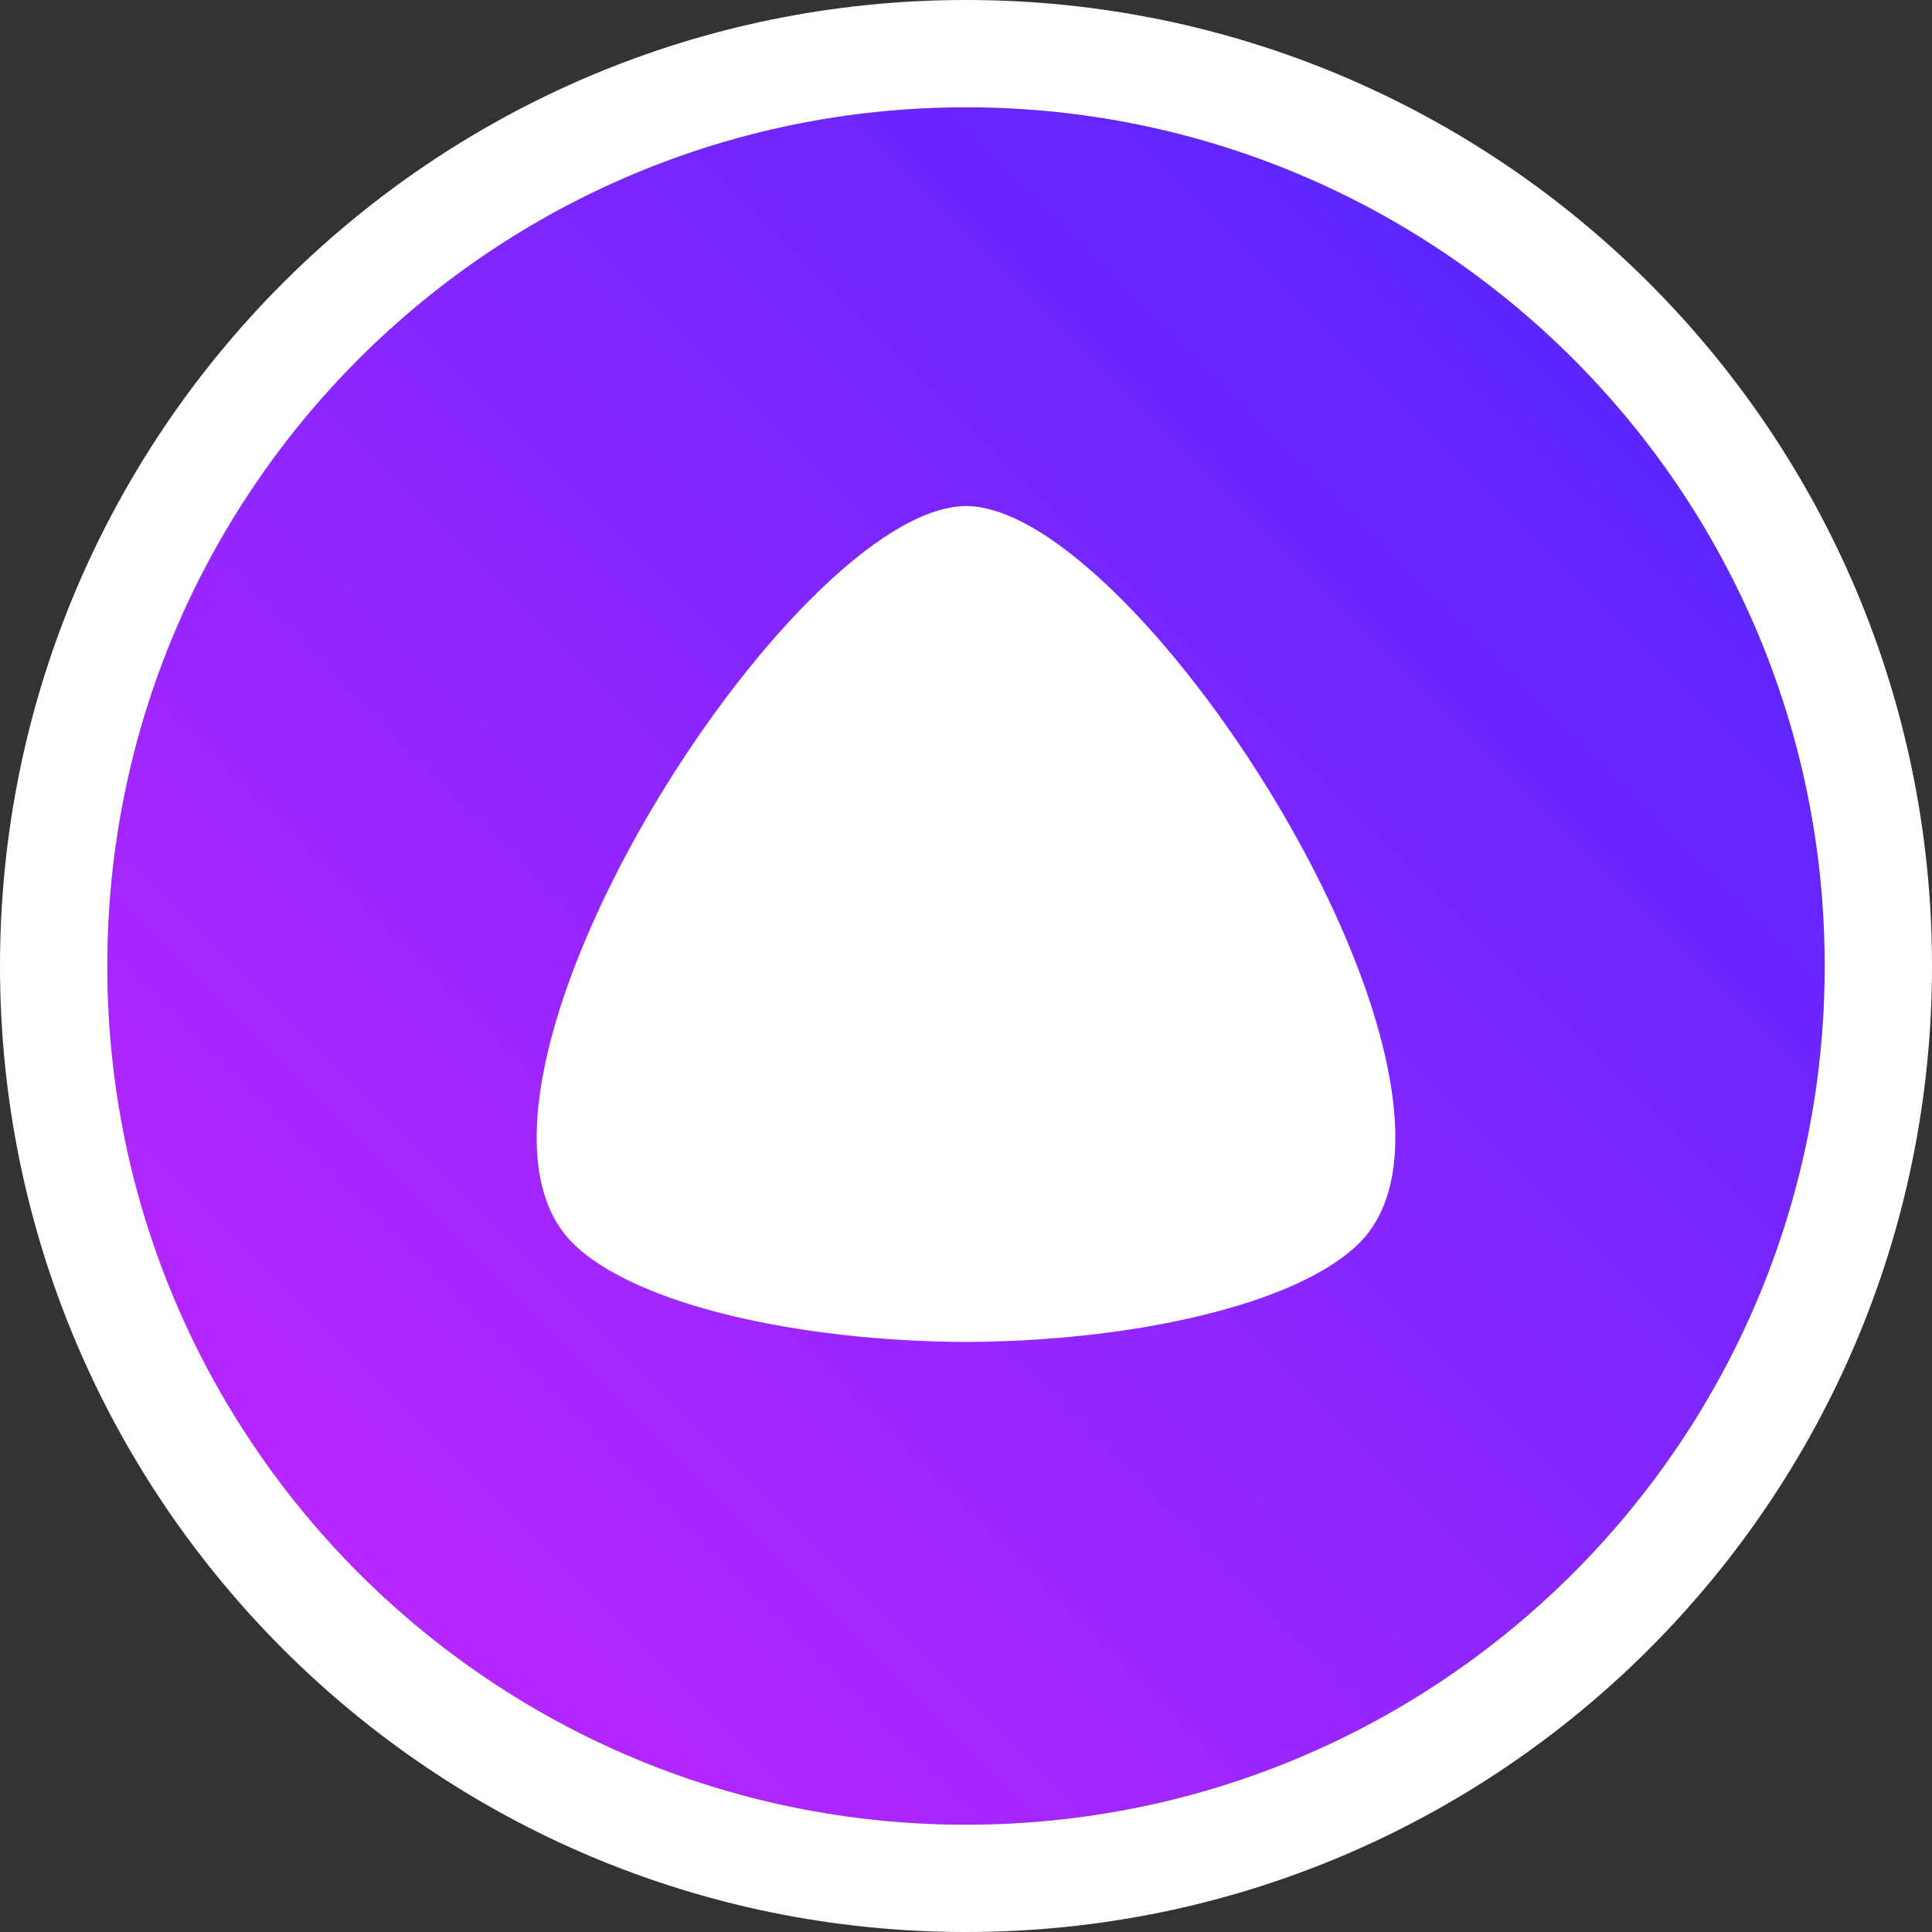
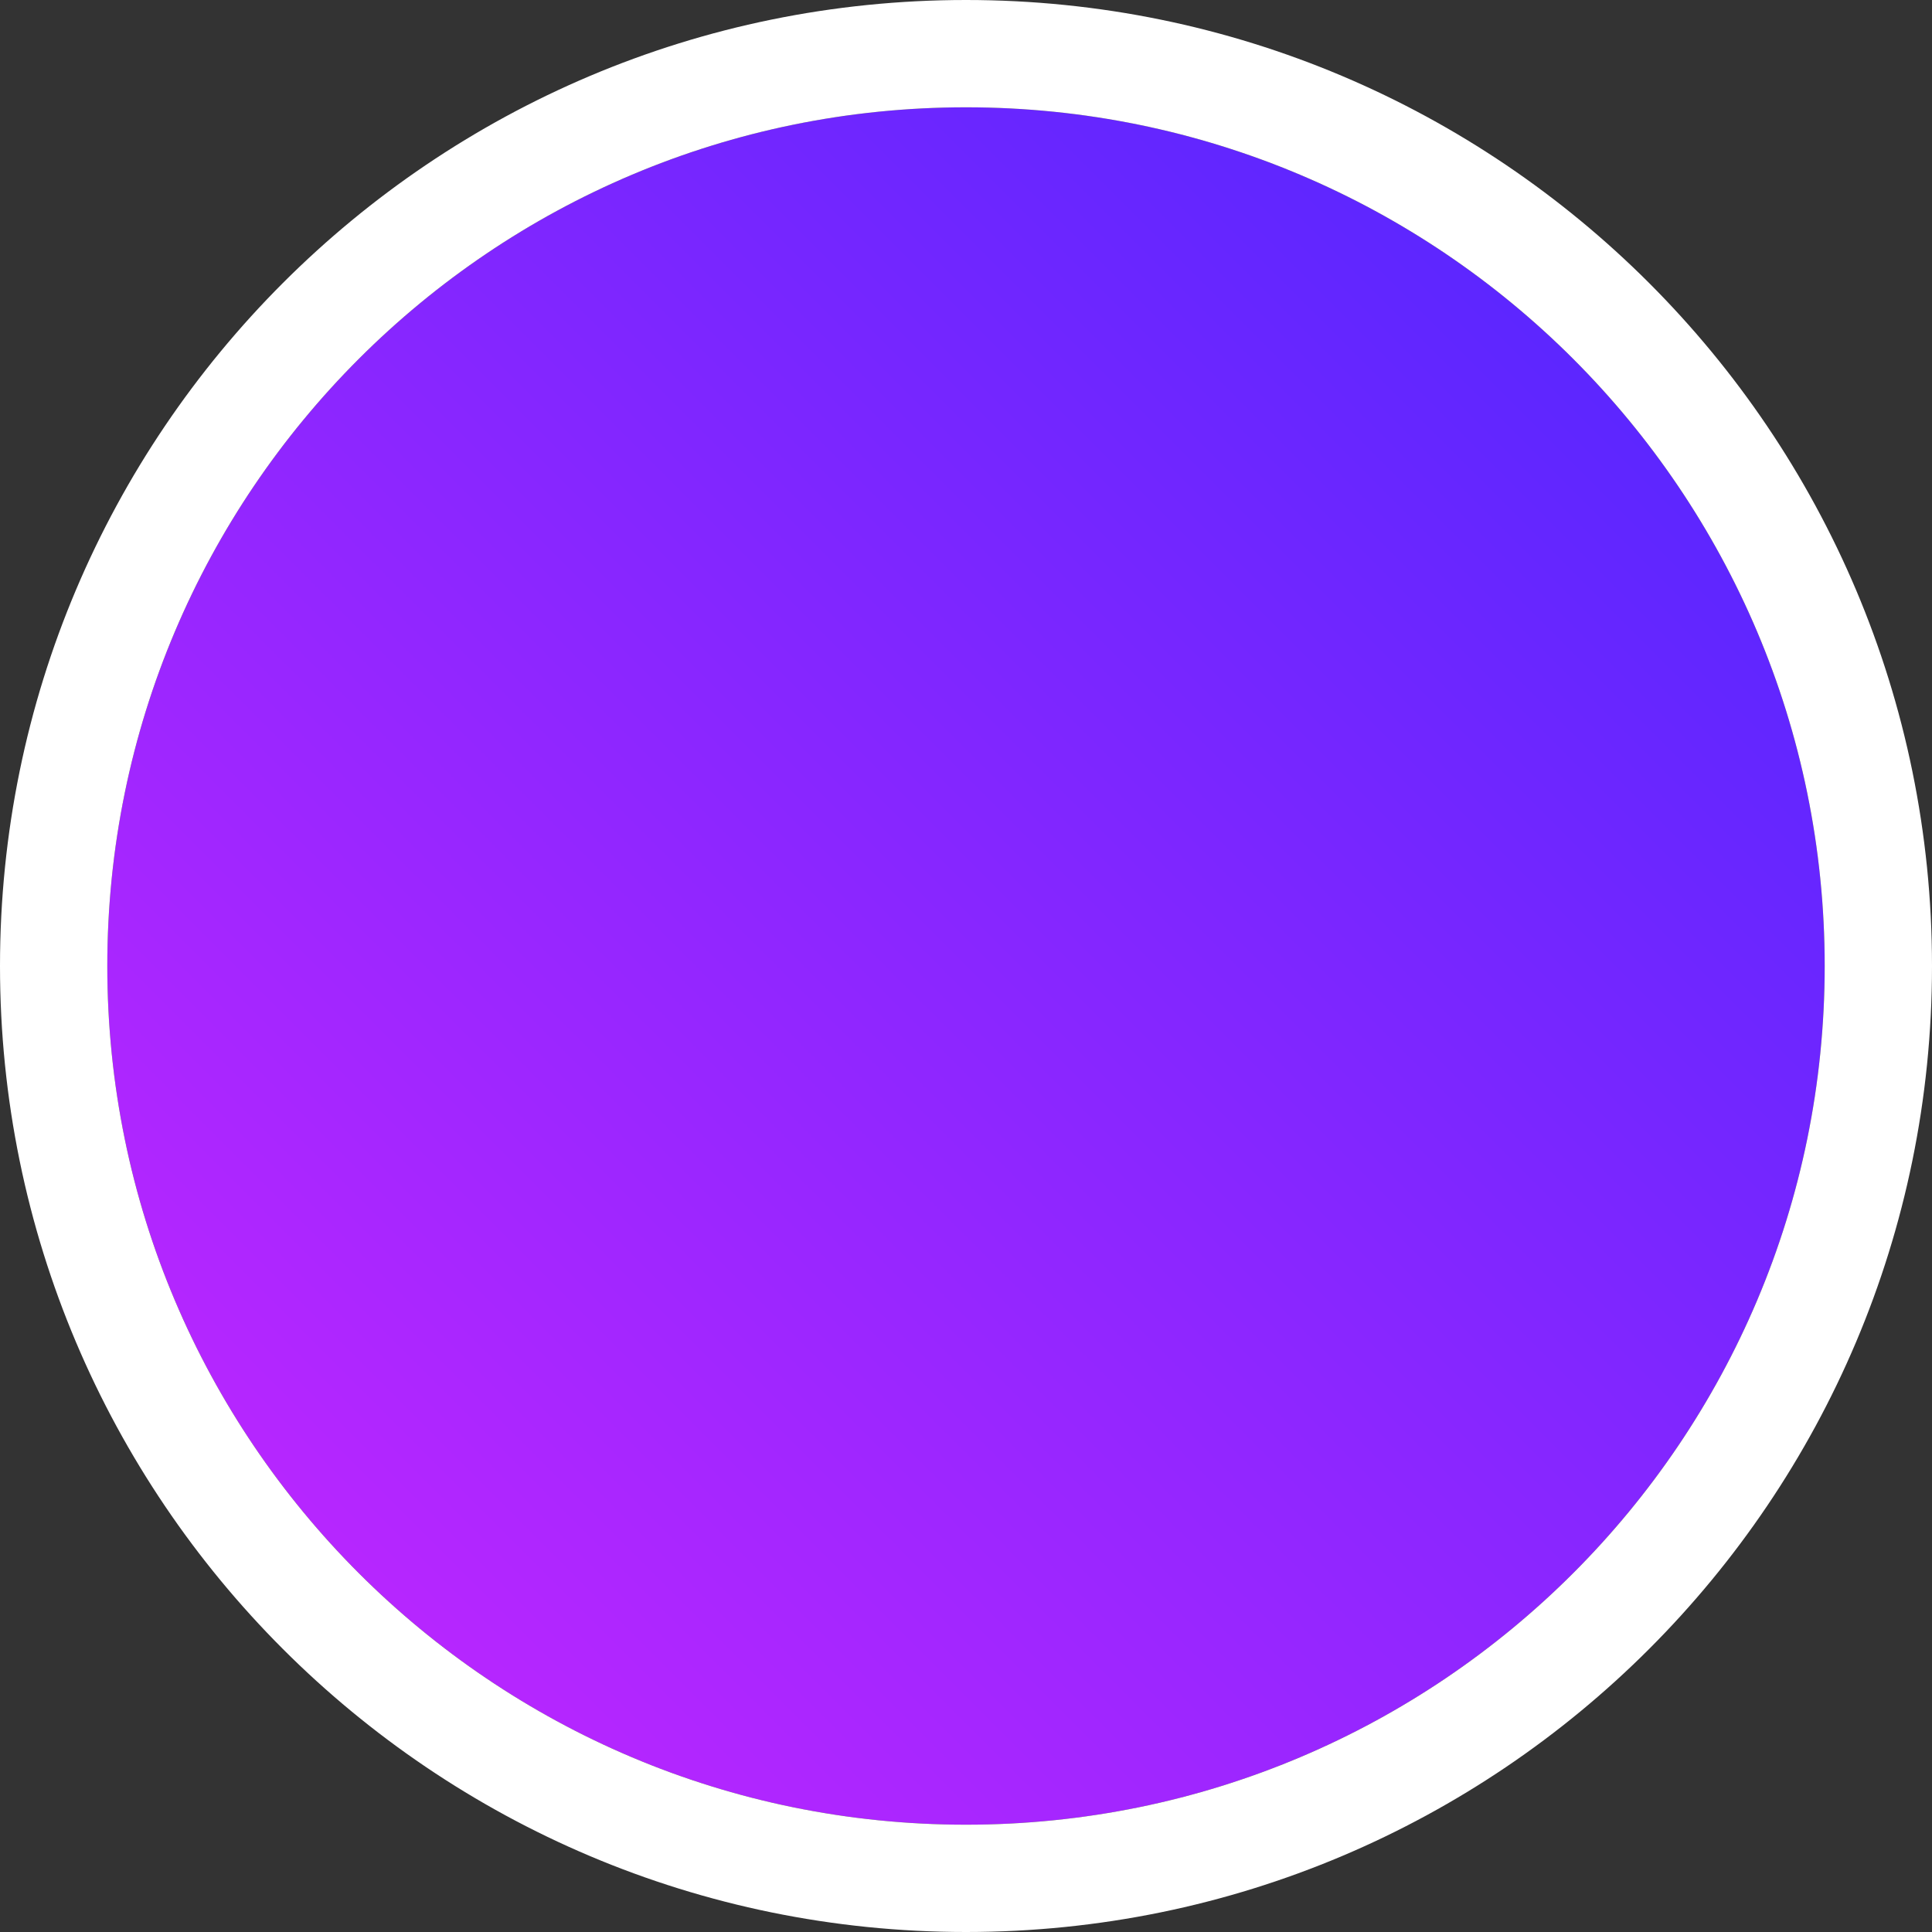
<svg xmlns="http://www.w3.org/2000/svg" width="24" height="24" fill="none" viewBox="0 0 24 24">
  <rect x="0" y="0" width="24" height="24" fill="#333333" stroke="none" />
  <g clip-path="url(#a)">
    <path fill="url(#b)" d="M12 22.667C6.109 22.667 1.333 17.89 1.333 12S6.11 1.333 12 1.333 22.667 6.11 22.667 12 17.89 22.667 12 22.667Z" />
    <path fill="#fff" fill-rule="evenodd" d="M12 24C5.373 24 0 18.627 0 12S5.373 0 12 0s12 5.373 12 12-5.373 12-12 12ZM1.333 12c0 5.891 4.776 10.667 10.667 10.667S22.667 17.89 22.667 12 17.89 1.333 12 1.333 1.333 6.11 1.333 12Z" clip-rule="evenodd" />
-     <path fill="#fff" d="M7.116 15.443c.765.762 2.805 1.22 4.884 1.227 2.079-.008 4.119-.465 4.884-1.227 1.903-1.893-2.722-9.146-4.882-9.157-2.164.01-6.789 7.264-4.886 9.157Z" />
  </g>
  <defs>
    <linearGradient id="b" x1="1.333" x2="22.667" y1="22.667" y2="1.333" gradientUnits="userSpaceOnUse">
      <stop stop-color="#C926FF" />
      <stop offset="1" stop-color="#4A26FF" />
    </linearGradient>
    <clipPath id="a">
      <path fill="#fff" d="M0 0h24v24H0z" />
    </clipPath>
  </defs>
</svg>